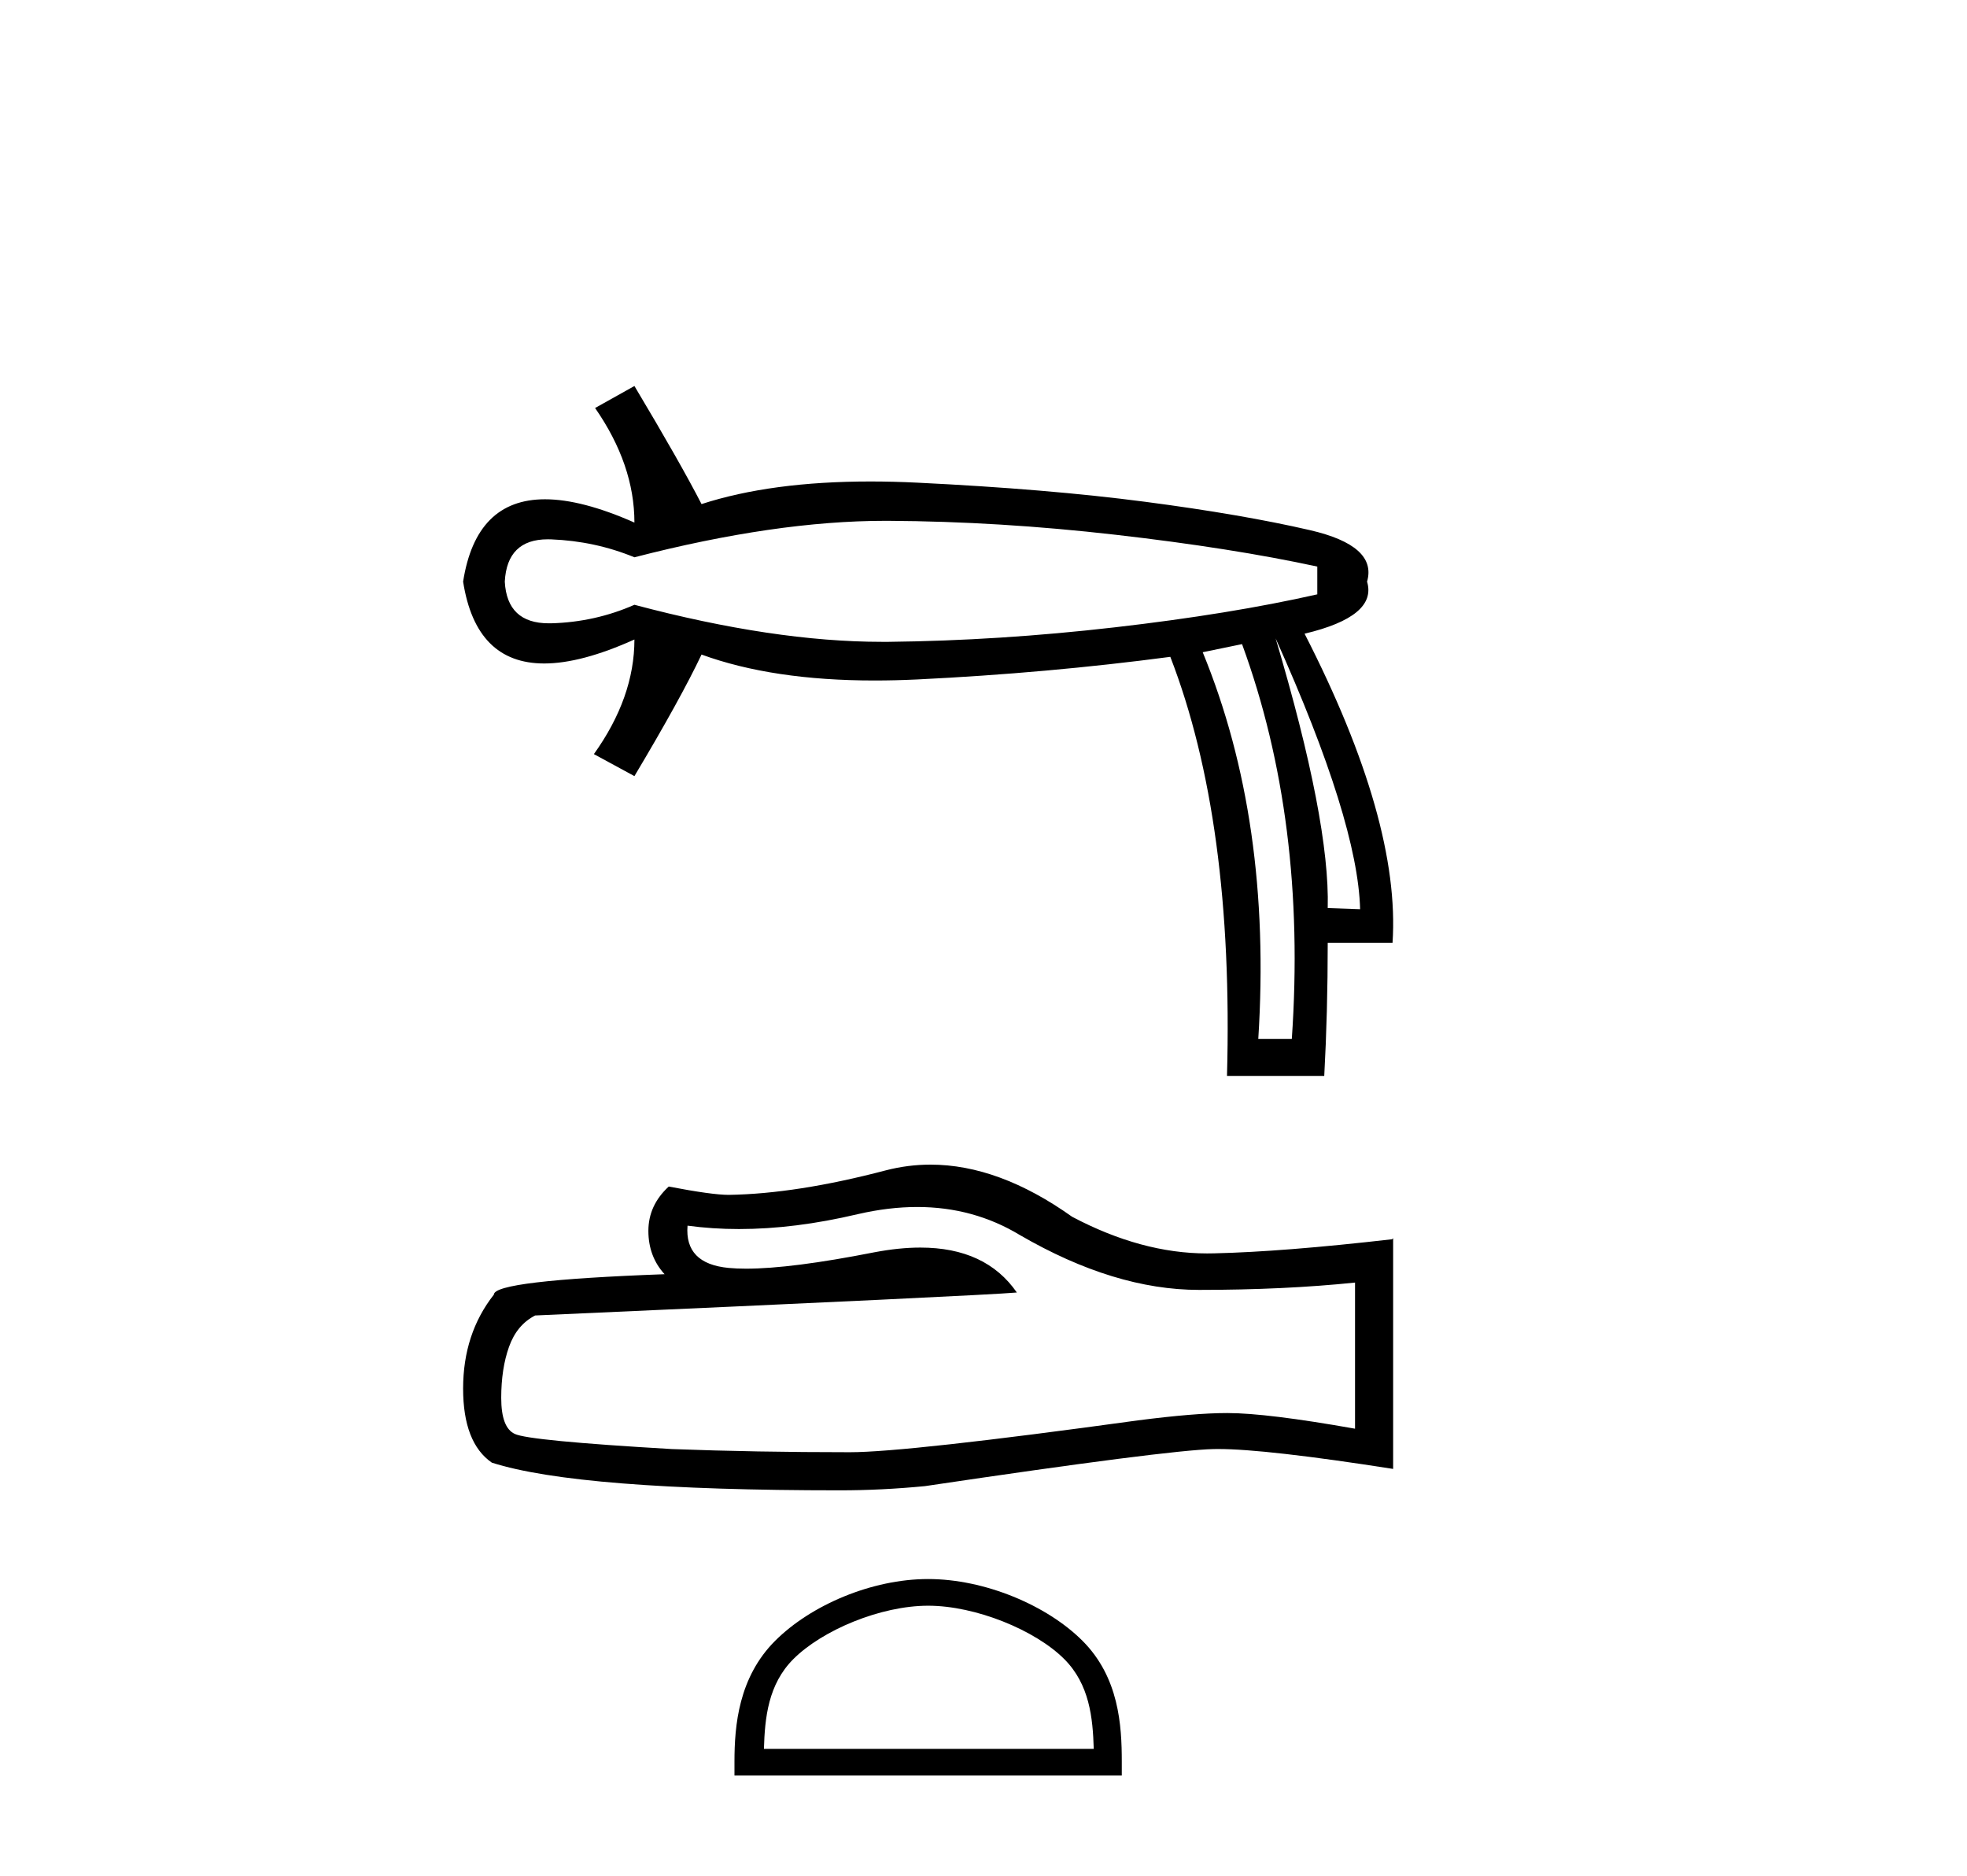
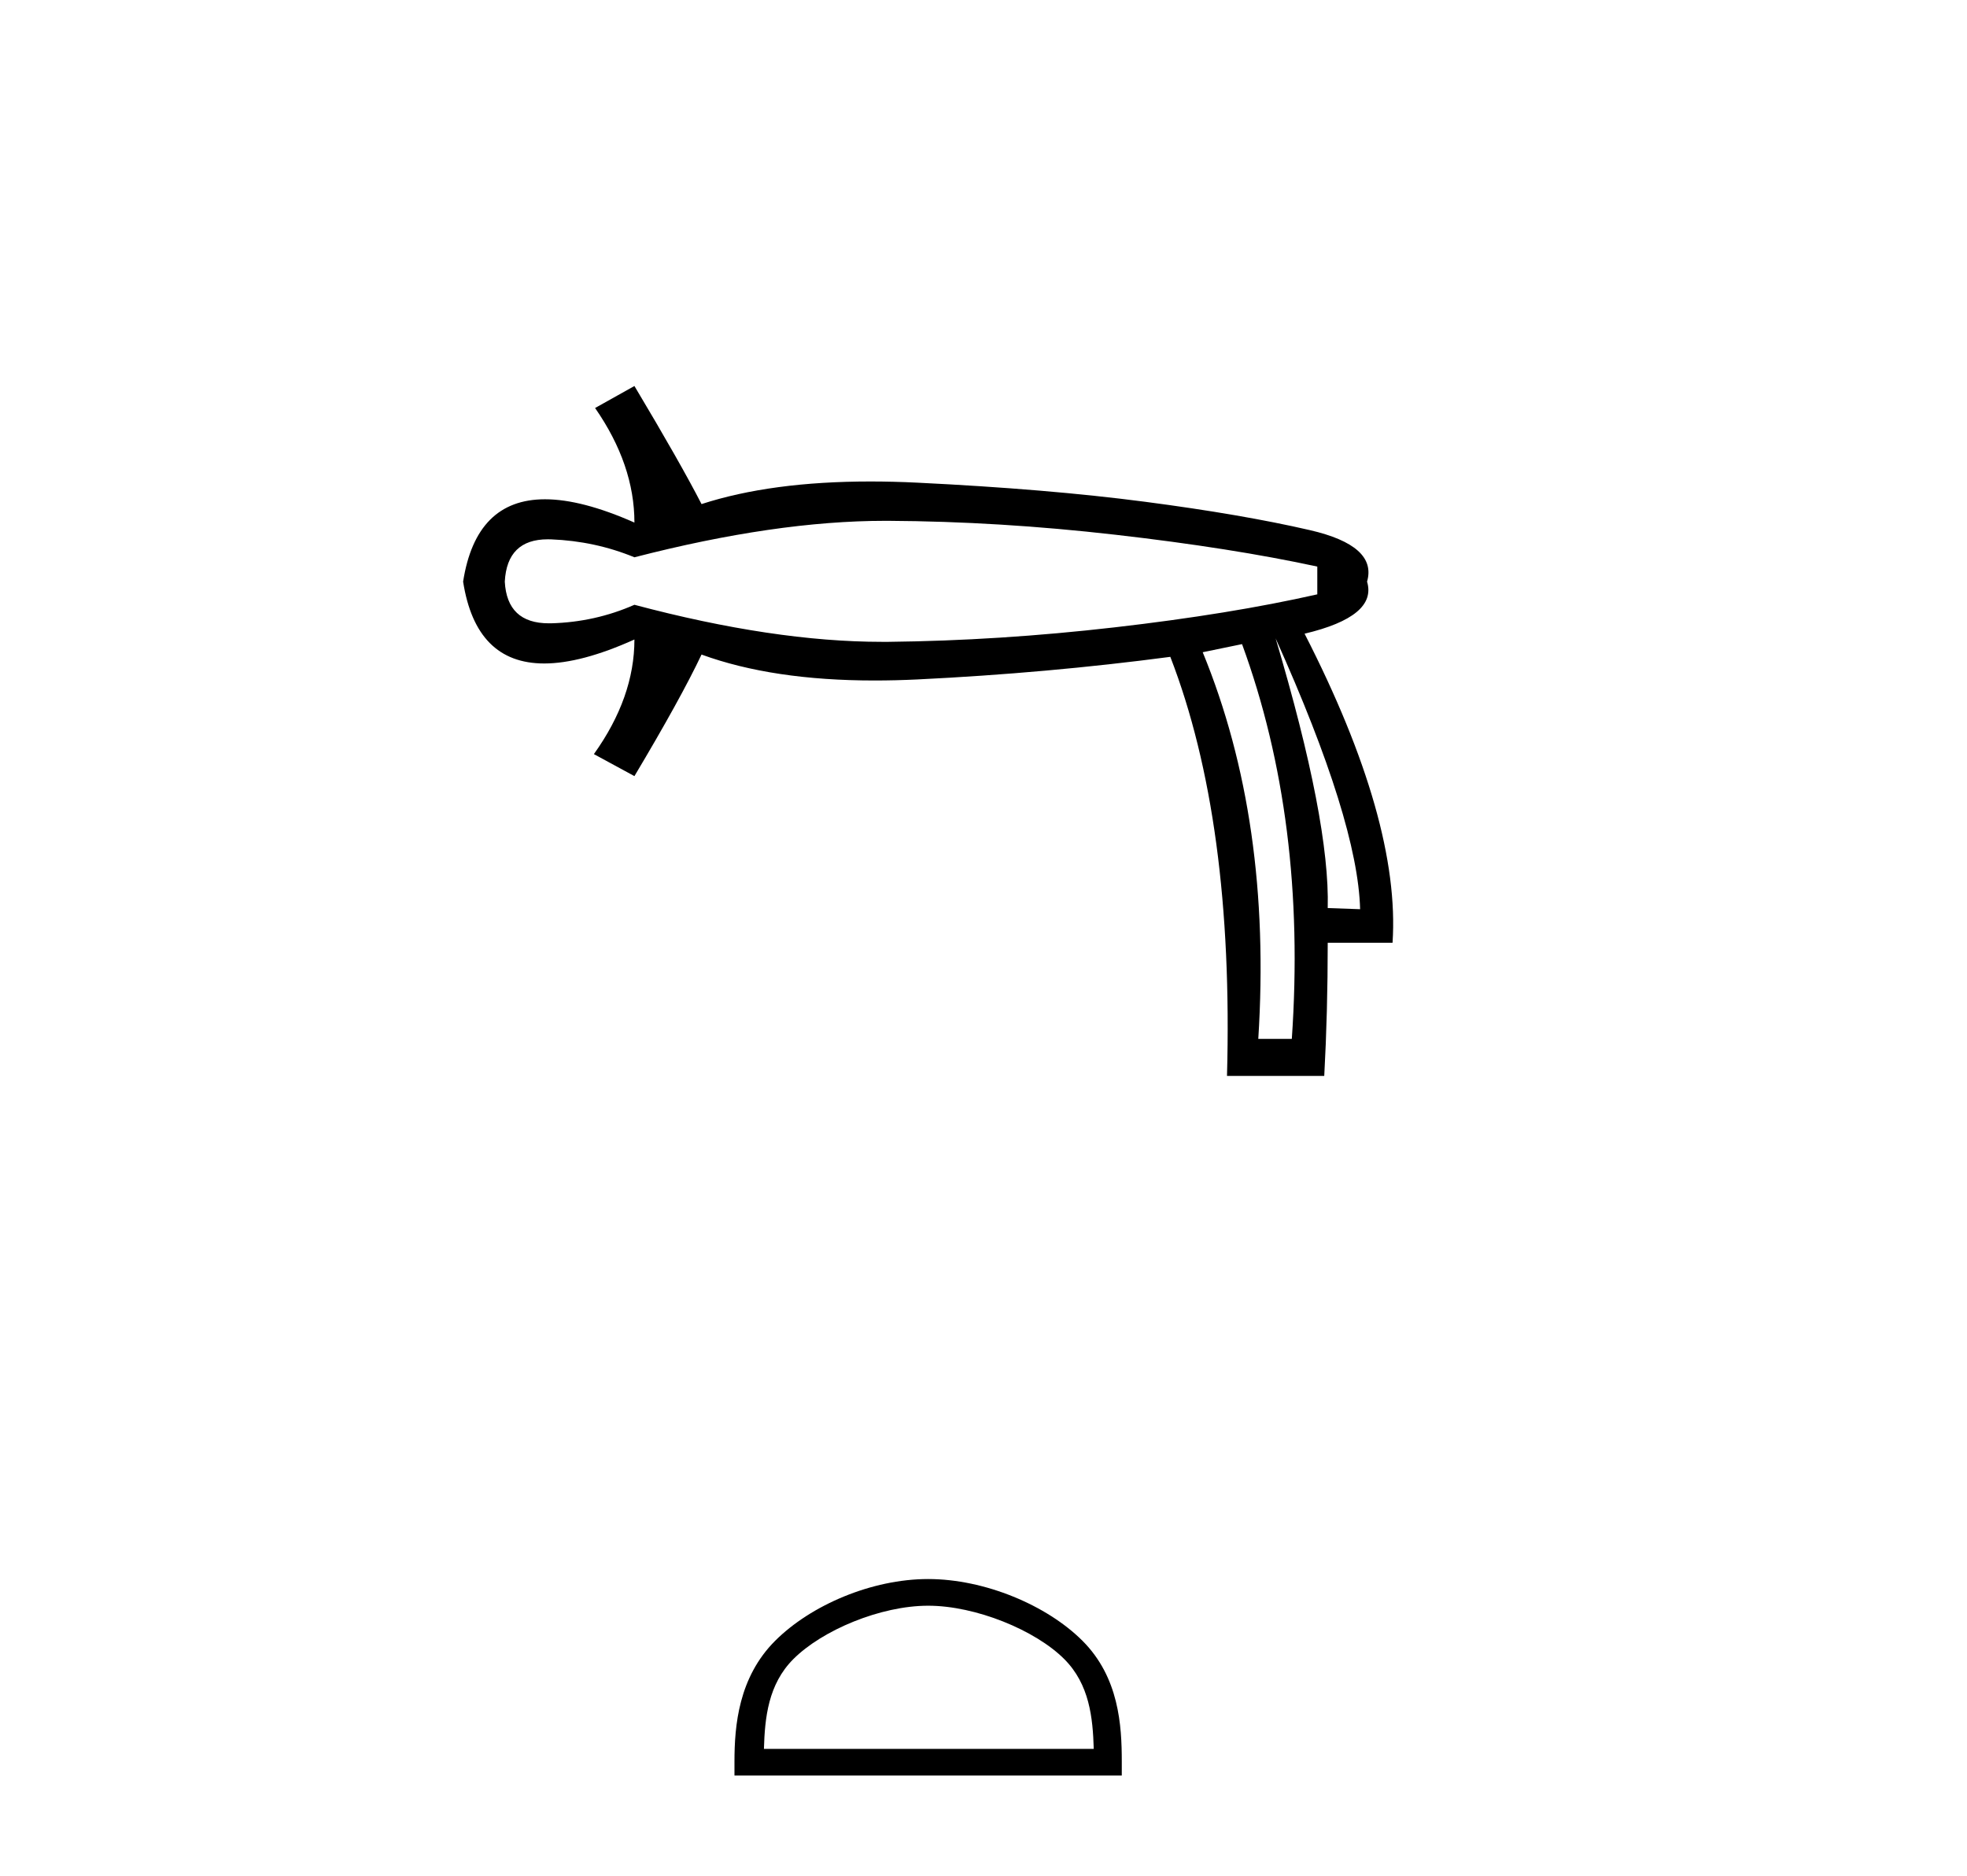
<svg xmlns="http://www.w3.org/2000/svg" width="43.0" height="41.0">
  <path d="M 19.348 11.384 Q 19.385 11.384 19.423 11.384 Q 21.839 11.397 24.382 11.688 Q 26.925 11.979 28.797 12.384 L 28.797 12.991 Q 26.899 13.421 24.369 13.712 Q 21.839 14.003 19.423 14.029 Q 19.352 14.029 19.28 14.029 Q 16.914 14.029 13.869 13.219 Q 13.009 13.598 12.047 13.624 Q 12.022 13.624 11.997 13.624 Q 11.084 13.624 11.035 12.713 Q 11.084 11.788 11.975 11.788 Q 12.011 11.788 12.047 11.789 Q 13.009 11.827 13.869 12.181 Q 16.958 11.384 19.348 11.384 ZM 27.886 13.953 Q 29.683 17.95 29.733 19.873 L 29.733 19.873 L 29.025 19.848 Q 29.075 17.95 27.886 13.953 ZM 27.152 14.079 Q 28.569 17.95 28.24 22.707 L 27.507 22.707 Q 27.81 17.95 26.292 14.256 L 27.152 14.079 ZM 13.869 8.437 L 13.009 8.918 Q 13.869 10.157 13.869 11.422 Q 12.718 10.913 11.914 10.913 Q 10.405 10.913 10.124 12.713 Q 10.403 14.502 11.897 14.502 Q 12.705 14.502 13.869 13.978 L 13.869 13.978 Q 13.869 15.243 12.983 16.483 L 13.869 16.964 Q 14.881 15.268 15.336 14.307 Q 16.892 14.874 19.12 14.874 Q 19.573 14.874 20.055 14.851 Q 22.902 14.712 25.584 14.357 Q 26.975 17.95 26.823 23.517 L 28.949 23.517 Q 29.025 22.125 29.025 20.607 L 30.442 20.607 Q 30.619 17.95 28.519 13.851 Q 30.113 13.472 29.885 12.713 Q 30.113 11.928 28.633 11.587 Q 27.152 11.245 25.027 10.967 Q 22.902 10.689 20.055 10.55 Q 19.524 10.524 19.028 10.524 Q 16.86 10.524 15.336 11.018 Q 14.881 10.132 13.869 8.437 Z" style="fill:#000000;stroke:none" />
-   <path d="M 20.051 26.382 Q 21.282 26.382 22.297 26.996 Q 24.362 28.194 26.211 28.194 Q 28.07 28.194 29.622 28.034 L 29.622 31.228 Q 27.694 30.886 26.838 30.886 L 26.815 30.886 Q 26.119 30.886 24.876 31.046 Q 19.822 31.742 18.578 31.742 Q 16.513 31.742 14.688 31.673 Q 11.562 31.491 11.254 31.342 Q 10.957 31.206 10.957 30.555 Q 10.957 29.916 11.128 29.437 Q 11.299 28.958 11.699 28.753 Q 21.465 28.319 22.229 28.251 Q 21.549 27.269 20.12 27.269 Q 19.657 27.269 19.114 27.372 Q 17.295 27.73 16.31 27.73 Q 16.102 27.73 15.931 27.714 Q 14.962 27.623 15.03 26.79 L 15.03 26.79 Q 15.575 26.864 16.155 26.864 Q 17.374 26.864 18.749 26.539 Q 19.428 26.382 20.051 26.382 ZM 20.342 25.456 Q 19.848 25.456 19.365 25.581 Q 17.414 26.094 15.931 26.117 Q 15.566 26.117 14.619 25.935 Q 14.174 26.345 14.174 26.904 Q 14.174 27.463 14.528 27.851 Q 10.797 27.988 10.797 28.296 Q 10.124 29.152 10.124 30.35 Q 10.124 31.536 10.752 31.97 Q 12.646 32.575 18.361 32.575 Q 19.274 32.575 20.221 32.483 Q 25.515 31.696 26.53 31.673 Q 26.578 31.672 26.63 31.672 Q 27.673 31.672 30.455 32.107 L 30.455 27.064 L 30.432 27.087 Q 28.048 27.361 26.542 27.395 Q 26.464 27.397 26.387 27.397 Q 24.954 27.397 23.438 26.596 Q 21.835 25.456 20.342 25.456 Z" style="fill:#000000;stroke:none" />
  <path d="M 20.29 35.097 C 21.331 35.097 22.635 35.632 23.265 36.263 C 23.817 36.815 23.89 37.546 23.91 38.226 L 16.7 38.226 C 16.72 37.546 16.792 36.815 17.344 36.263 C 17.975 35.632 19.248 35.097 20.29 35.097 ZM 20.29 34.514 C 19.054 34.514 17.725 35.085 16.945 35.864 C 16.146 36.663 16.056 37.715 16.056 38.503 L 16.056 38.809 L 24.523 38.809 L 24.523 38.503 C 24.523 37.715 24.463 36.663 23.664 35.864 C 22.885 35.085 21.525 34.514 20.29 34.514 Z" style="fill:#000000;stroke:none" />
</svg>